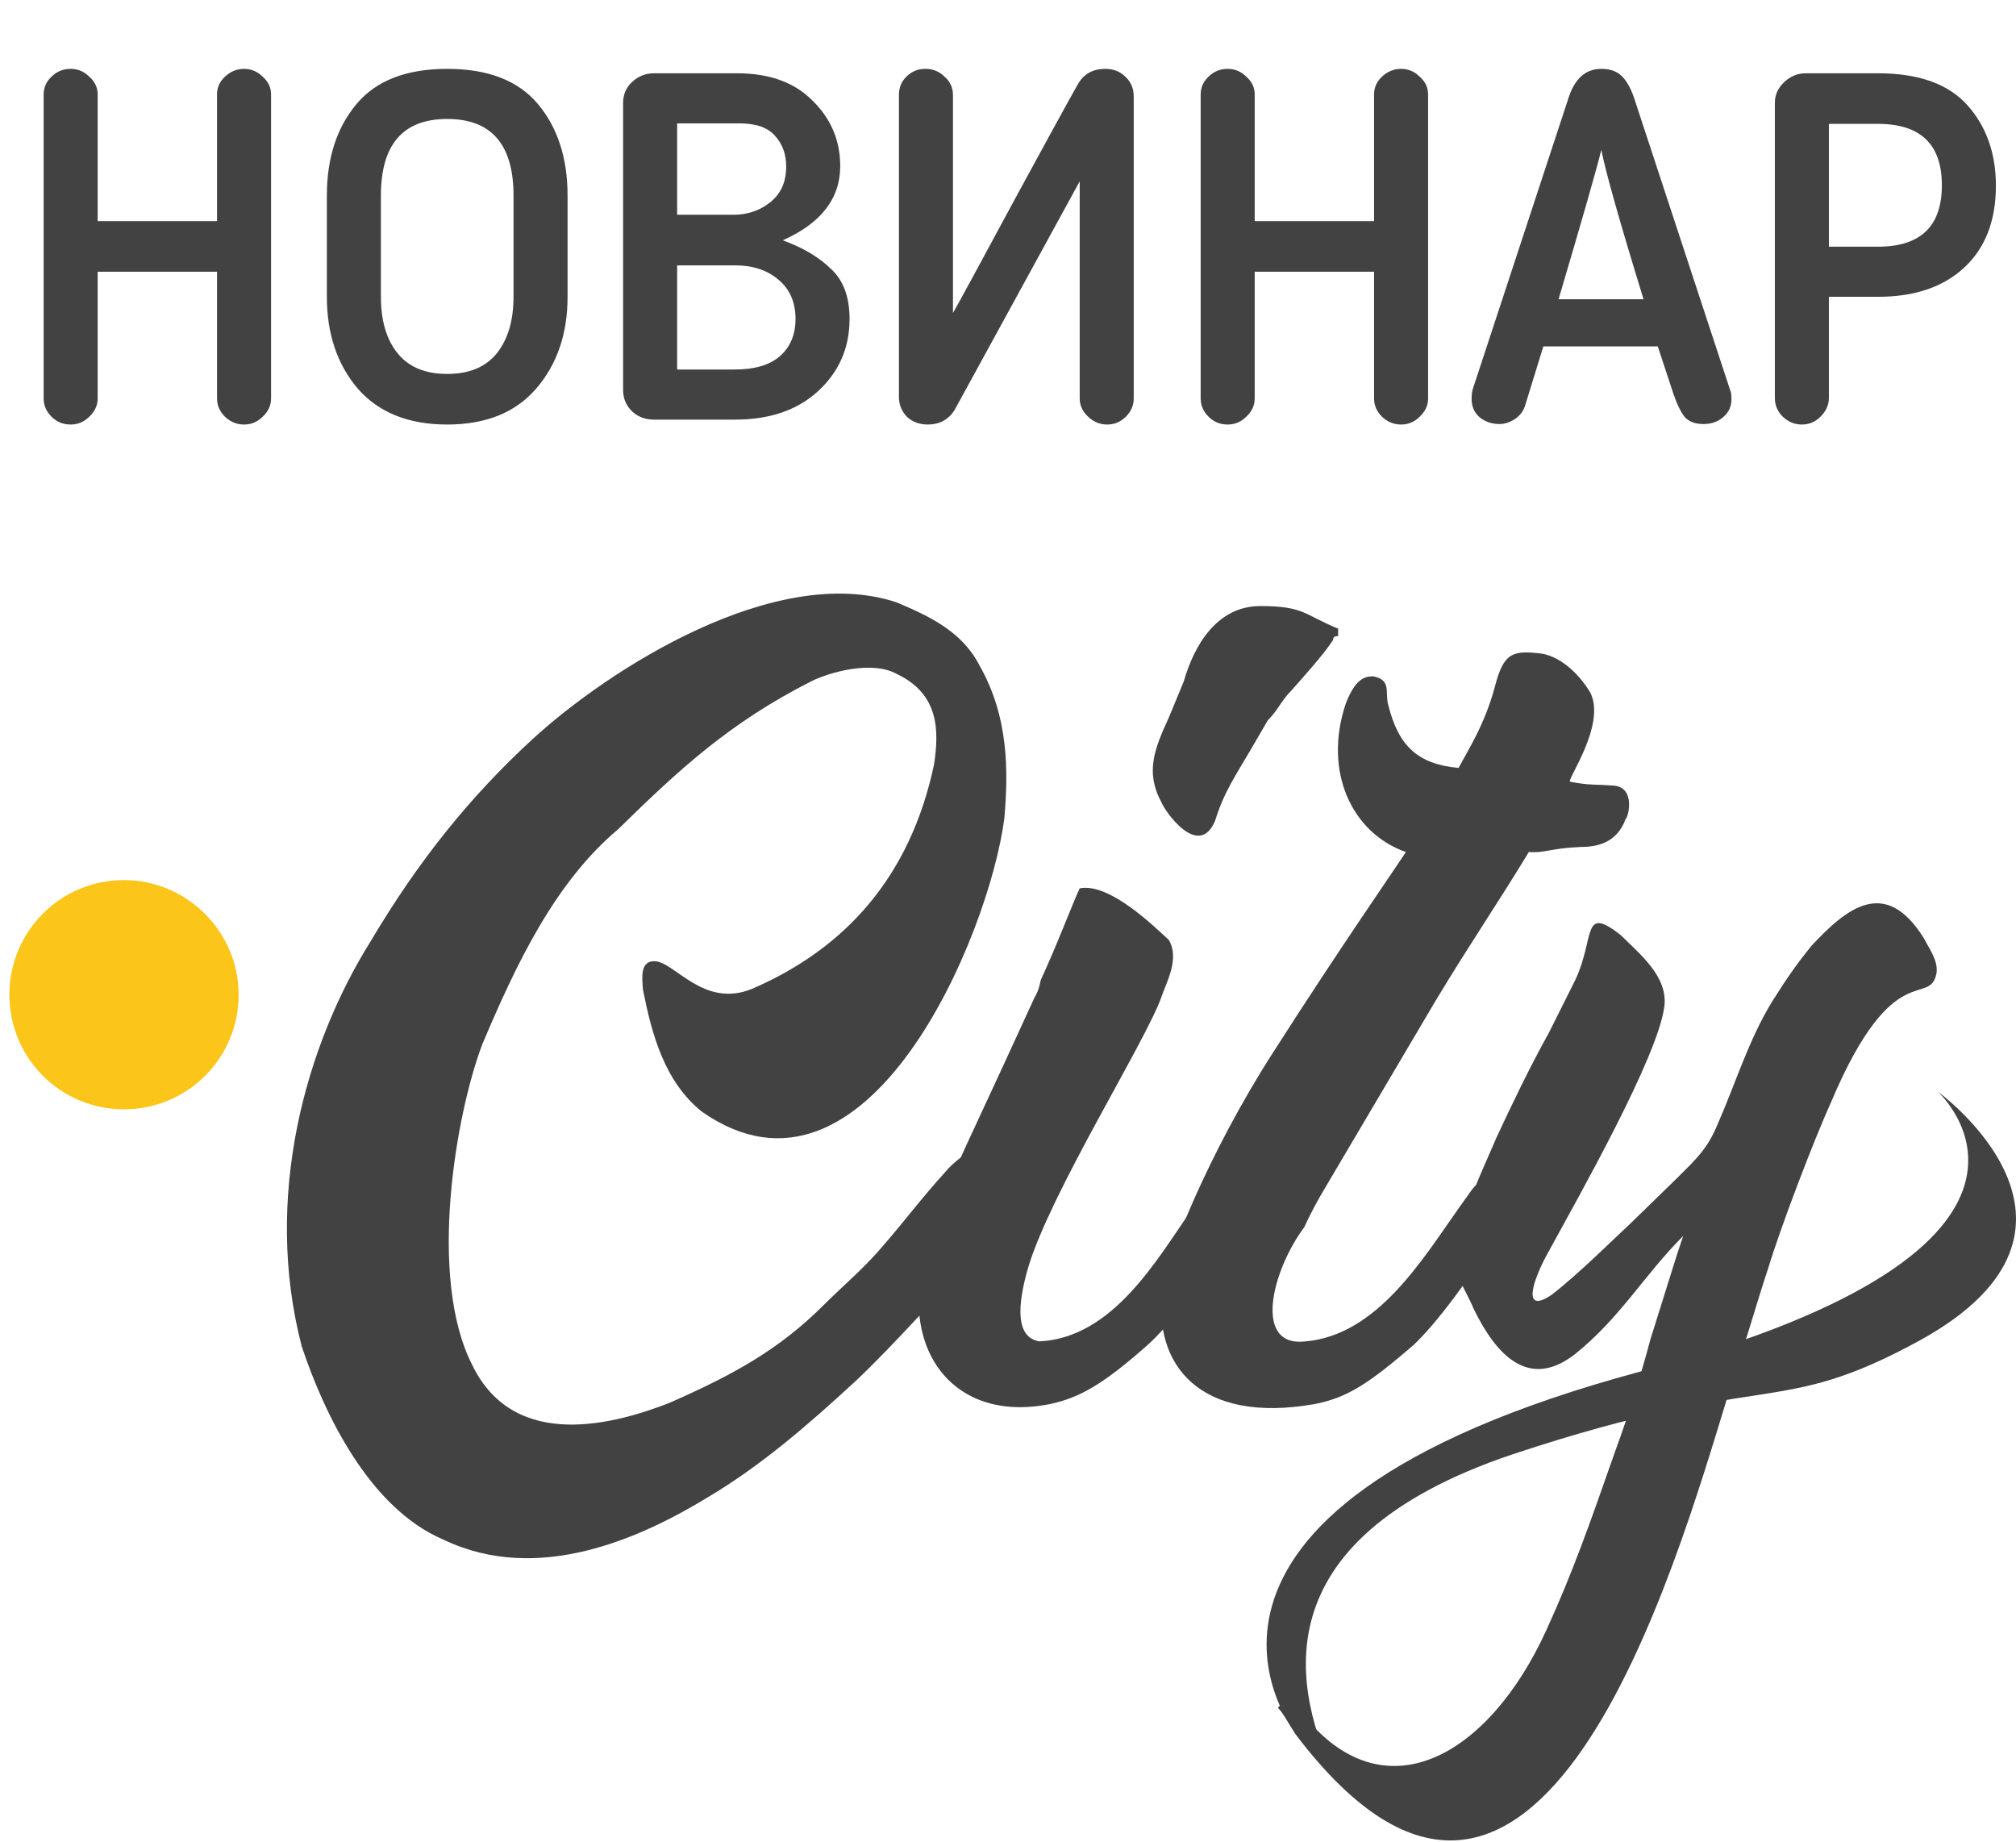
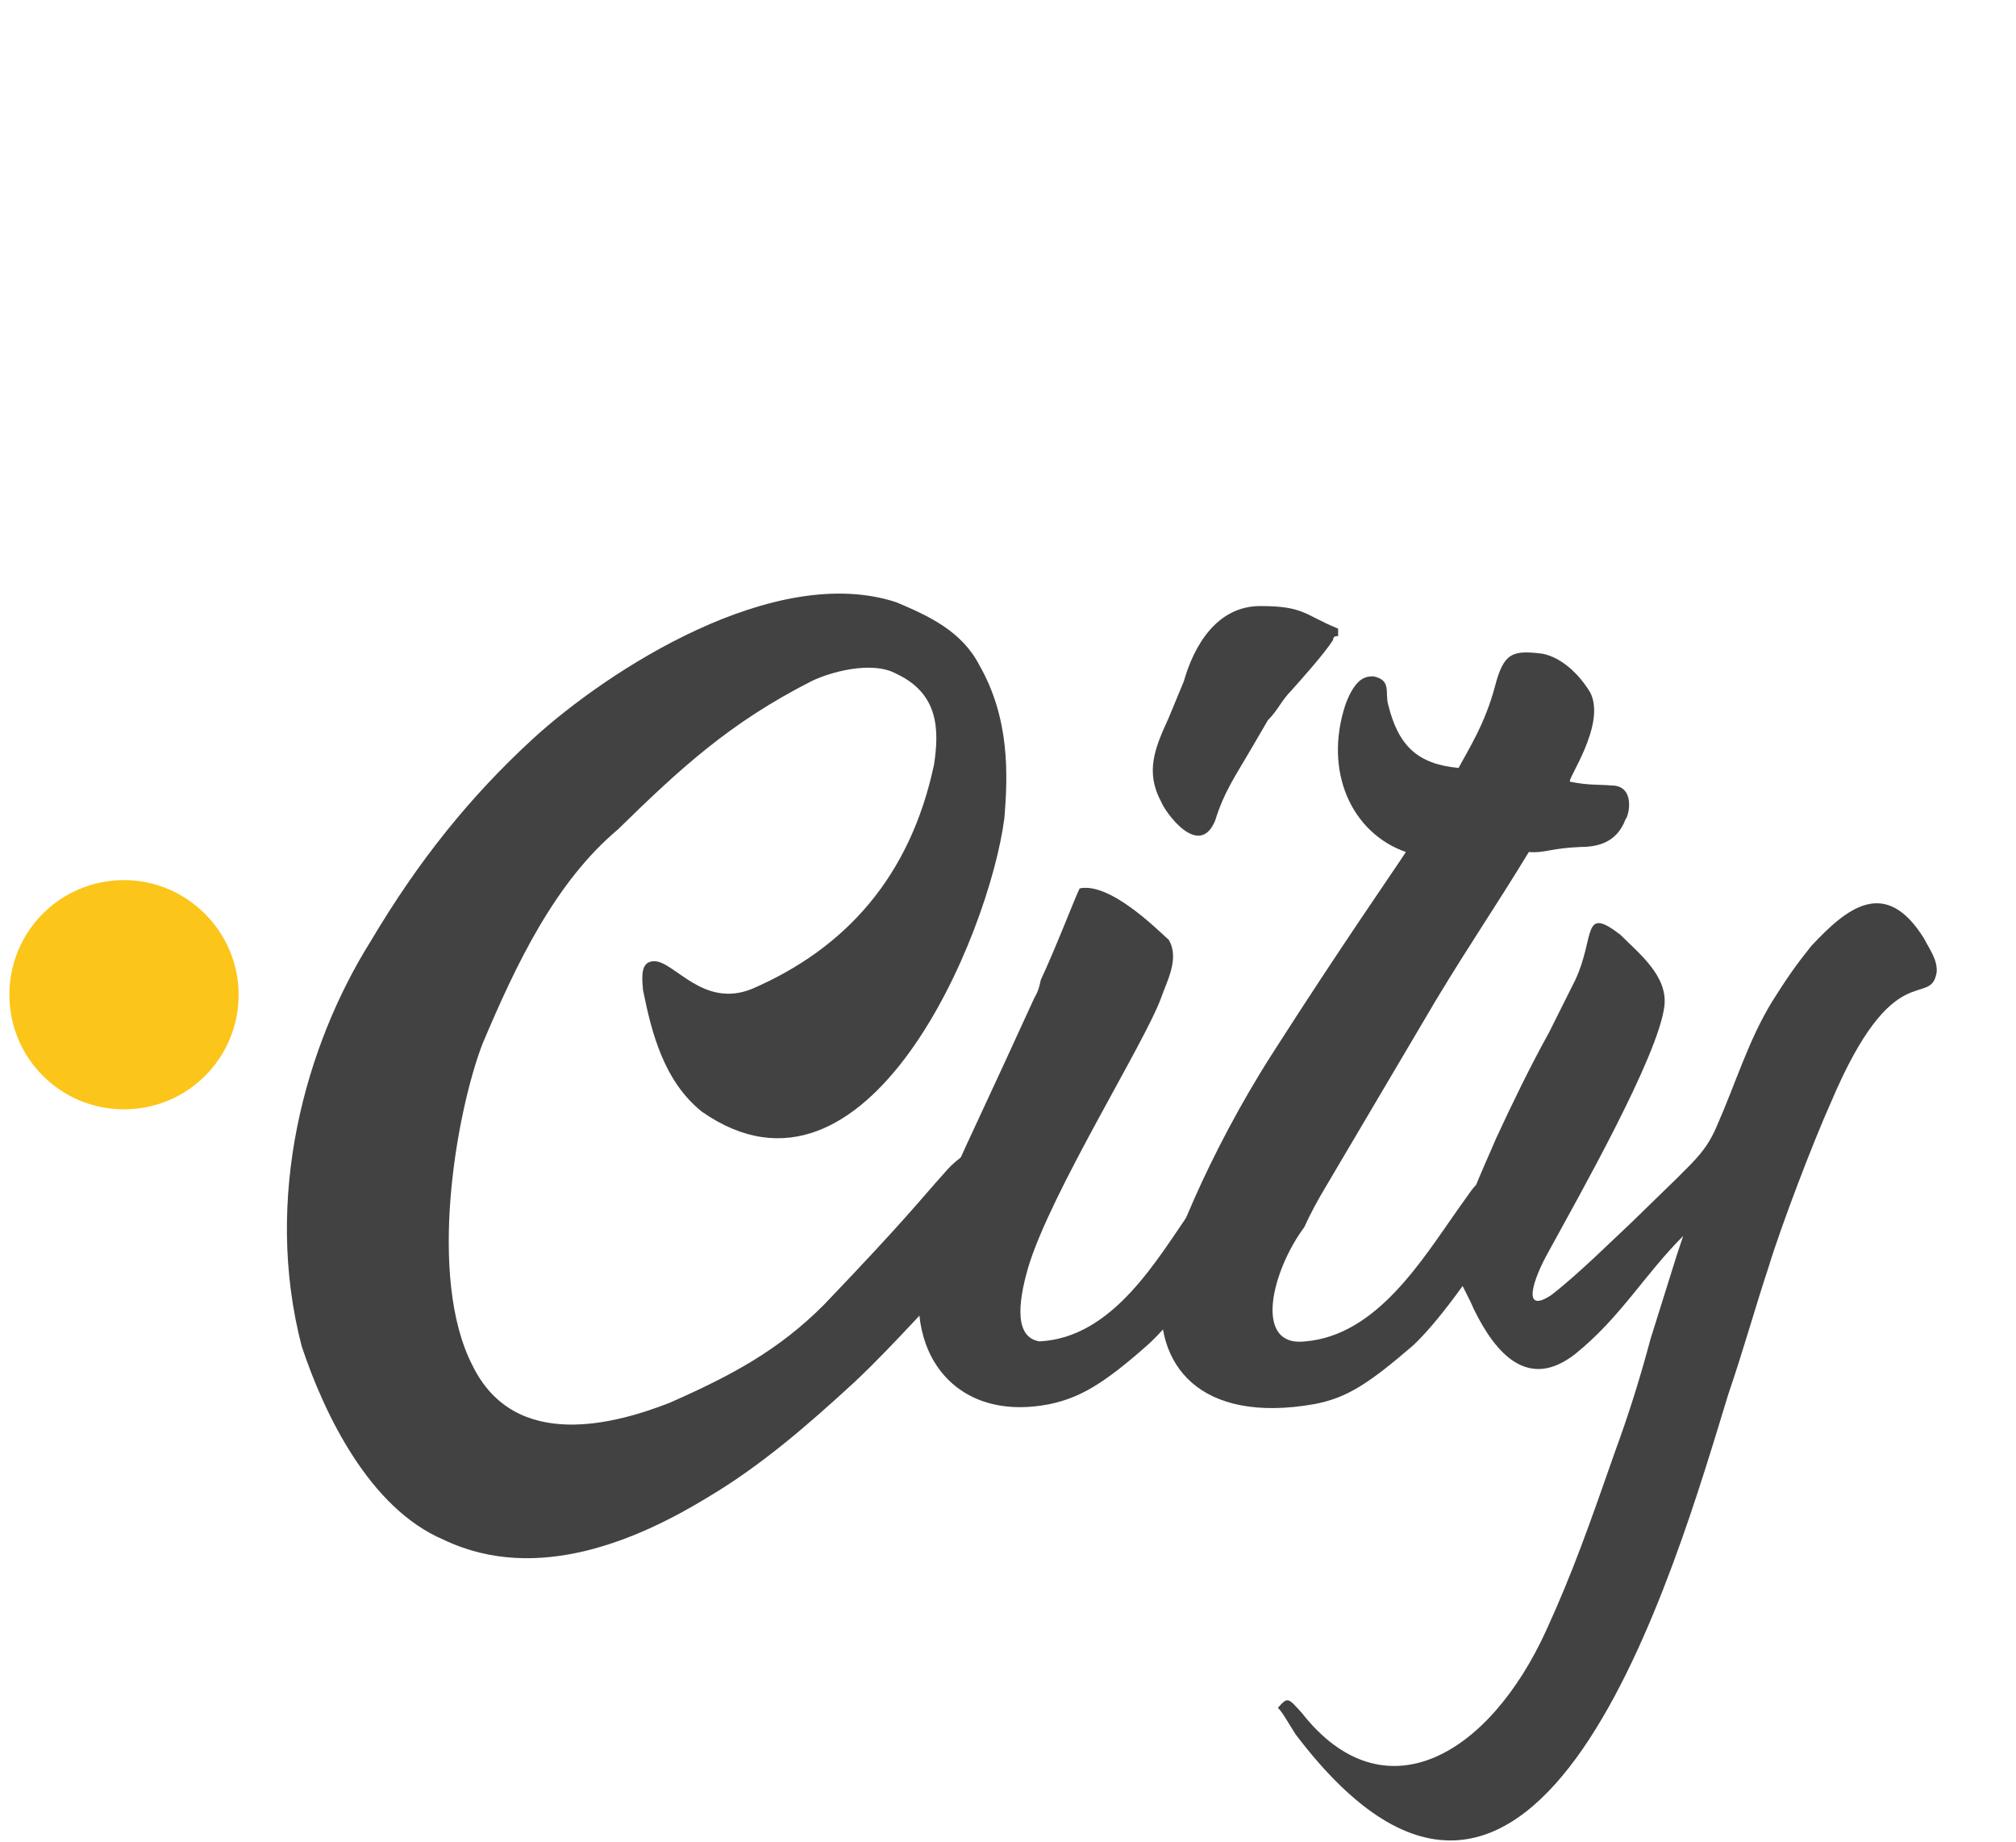
<svg xmlns="http://www.w3.org/2000/svg" width="197" height="180" viewBox="0 0 197 180" fill="none">
  <path d="M23.318 97.192C23.318 103.392 18.318 108.392 12.118 108.392C5.918 108.392 0.918 103.392 0.918 97.192C0.918 90.992 5.918 85.992 12.118 85.992C18.218 85.992 23.318 90.992 23.318 97.192Z" fill="#FCC519" />
-   <path d="M83.556 134.99C78.897 139.282 74.36 143.205 69.211 146.27C62.59 150.316 52.536 154.853 43.34 150.439C36.106 147.374 31.693 138.178 29.486 131.557C25.685 116.967 29.853 102.131 36.229 91.955C40.888 84.108 45.915 77.855 52.045 72.215C59.402 65.472 75.709 54.927 87.602 58.851C90.79 60.199 93.978 61.671 95.694 64.981C98.637 70.131 98.514 75.525 98.146 79.939C96.675 91.342 84.782 119.909 68.598 108.63C64.919 105.687 63.693 101.028 62.835 96.737C62.712 95.388 62.59 93.917 63.938 93.917C65.9 93.917 68.72 98.576 73.502 96.614C82.575 92.691 88.951 85.702 91.28 74.667C91.77 71.357 91.77 67.801 87.602 65.839C85.15 64.491 80.981 65.717 79.264 66.575C71.295 70.621 66.391 75.157 60.383 81.043C54.252 86.192 50.452 94.162 47.141 102.009C44.566 108.752 41.746 124.814 46.16 133.396C50.329 141.979 60.383 139.036 65.41 137.075C71.54 134.377 76.077 131.925 80.491 127.511C82.33 125.672 84.414 123.956 86.376 121.626C88.705 118.929 89.931 117.212 92.261 114.637C93.855 112.676 97.901 109.856 100.353 113.656C102.805 117.335 97.901 120.277 96.062 122.116C91.525 126.53 87.725 131.067 83.556 134.99Z" fill="#424242" />
+   <path d="M83.556 134.99C78.897 139.282 74.36 143.205 69.211 146.27C62.59 150.316 52.536 154.853 43.34 150.439C36.106 147.374 31.693 138.178 29.486 131.557C25.685 116.967 29.853 102.131 36.229 91.955C40.888 84.108 45.915 77.855 52.045 72.215C59.402 65.472 75.709 54.927 87.602 58.851C90.79 60.199 93.978 61.671 95.694 64.981C98.637 70.131 98.514 75.525 98.146 79.939C96.675 91.342 84.782 119.909 68.598 108.63C64.919 105.687 63.693 101.028 62.835 96.737C62.712 95.388 62.59 93.917 63.938 93.917C65.9 93.917 68.72 98.576 73.502 96.614C82.575 92.691 88.951 85.702 91.28 74.667C91.77 71.357 91.77 67.801 87.602 65.839C85.15 64.491 80.981 65.717 79.264 66.575C71.295 70.621 66.391 75.157 60.383 81.043C54.252 86.192 50.452 94.162 47.141 102.009C44.566 108.752 41.746 124.814 46.16 133.396C50.329 141.979 60.383 139.036 65.41 137.075C71.54 134.377 76.077 131.925 80.491 127.511C88.705 118.929 89.931 117.212 92.261 114.637C93.855 112.676 97.901 109.856 100.353 113.656C102.805 117.335 97.901 120.277 96.062 122.116C91.525 126.53 87.725 131.067 83.556 134.99Z" fill="#424242" />
  <path d="M101.089 97.471C101.456 96.857 101.579 96.367 101.702 95.754C103.296 92.321 105.012 87.784 105.503 86.804C108.445 86.191 112.982 90.727 114.208 91.831C115.311 93.67 113.963 95.999 113.472 97.471C111.878 101.884 102.683 116.475 100.476 123.831C99.372 127.632 99.249 130.697 101.579 131.065C108.813 130.697 113.104 122.973 116.537 118.069L117.763 116.352C119.97 113.287 123.771 115.616 121.564 118.682C117.396 125.425 114.33 129.471 112.123 131.433C107.832 135.234 105.503 136.582 102.56 137.196C92.629 139.157 87.602 131.065 90.667 121.992C92.996 114.268 92.016 117.333 101.089 97.471ZM130.637 62.159C130.392 62.159 130.269 62.282 130.269 62.527C129.411 63.876 127.204 66.328 126.223 67.431C125.242 68.412 124.875 69.393 123.894 70.374L122.177 73.317C120.829 75.646 119.602 77.363 118.744 80.183C117.15 83.984 113.84 79.325 113.472 78.344C111.878 75.401 112.859 73.072 114.208 70.129L115.679 66.573C116.66 63.14 118.867 59.217 123.158 59.217C127.449 59.217 127.449 60.075 130.76 61.424V62.159H130.637Z" fill="#424242" />
  <path d="M127.572 131.065C134.56 130.452 138.974 123.096 142.53 118.069L143.756 116.352C145.963 113.287 149.519 115.371 147.557 118.682C143.511 125.18 140.323 129.349 138.116 131.433C133.702 135.234 131.618 136.582 128.43 137.195C117.273 139.157 112.614 133.395 113.594 125.915C113.962 123.096 118.008 112.796 124.384 102.865C131.127 92.321 136.277 84.964 137.38 83.248C132.108 81.409 129.288 75.401 131.495 68.78C132.476 66.205 133.457 66.083 134.193 66.083C136.032 66.451 135.296 67.677 135.664 68.903C136.645 72.826 138.484 74.665 142.53 75.033C143.511 73.194 145.105 70.742 146.086 67.064C146.944 63.753 147.802 63.508 150.745 63.876C152.584 64.244 154.3 65.838 155.404 67.677C156.998 70.864 152.952 76.382 153.442 76.382C155.281 76.75 156.017 76.627 157.488 76.75C159.818 76.75 159.205 79.692 158.837 80.06C157.979 82.39 156.017 82.757 154.423 82.757C151.48 82.88 150.99 83.371 149.396 83.248C145.963 88.888 143.879 91.83 140.323 97.716L129.533 115.984C128.798 117.21 128.062 118.559 127.449 119.908C124.261 124.199 122.422 131.678 127.572 131.065Z" fill="#424242" />
  <path d="M168.891 136.215C163.741 153.012 150.254 200.706 126.591 169.441C125.733 168.093 125.365 167.357 124.875 166.867C125.855 165.763 125.855 165.886 127.204 167.357C135.174 177.534 145.473 171.648 151.113 159.265C153.687 153.625 155.281 149.088 157.856 141.732C159.205 138.054 160.308 134.498 161.289 130.82L163.864 122.605L164.477 120.766C160.676 124.567 158.347 128.736 153.933 132.291C149.396 135.847 146.208 132.414 144.001 127.877C143.021 125.548 142.04 124.812 142.407 122.237C142.775 118.559 144.86 114.39 146.208 111.203C147.802 107.77 149.519 104.214 151.358 100.903L153.933 95.754C155.894 91.585 154.546 88.397 158.347 91.34C160.186 93.179 163.006 95.386 162.638 98.329C162.025 103.233 154.3 116.843 151.358 122.237C149.764 125.057 148.66 128.49 151.603 126.529C154.3 124.444 157.733 121.011 159.327 119.54L163.864 115.126C165.703 113.287 166.806 112.306 167.787 109.976C169.626 105.808 170.853 101.639 173.182 97.838C174.653 95.509 175.512 94.283 176.983 92.444C180.416 88.765 184.217 85.577 188.018 91.708C188.508 92.689 189.366 93.792 189.244 95.018C188.631 98.574 185.075 93.179 178.945 107.647C177.228 111.448 174.04 119.785 172.814 123.831C171.588 127.509 170.362 131.923 168.891 136.215Z" fill="#424242" />
-   <path d="M126.591 169.319C126.591 169.319 109.303 147.74 160.308 134.008C206.041 121.747 189.366 106.666 189.366 106.666C189.366 106.666 207.635 119.908 187.65 130.942C173.55 138.667 172.937 133.762 147.802 142.1C122.667 150.56 126.468 165.395 130.637 174.1" fill="#424242" />
-   <path d="M26.488 38.936C26.488 39.608 26.216 40.2 25.672 40.712C25.16 41.224 24.552 41.48 23.848 41.48C23.144 41.48 22.52 41.224 21.976 40.712C21.464 40.2 21.208 39.608 21.208 38.936V26.552H9.544V38.936C9.544 39.608 9.272 40.2 8.728 40.712C8.216 41.224 7.608 41.48 6.904 41.48C6.168 41.48 5.544 41.224 5.032 40.712C4.52 40.2 4.264 39.608 4.264 38.936V9.224C4.264 8.552 4.52 7.976 5.032 7.496C5.544 6.984 6.168 6.728 6.904 6.728C7.608 6.728 8.216 6.984 8.728 7.496C9.272 7.976 9.544 8.552 9.544 9.224V21.608H21.208V9.224C21.208 8.552 21.464 7.976 21.976 7.496C22.52 6.984 23.144 6.728 23.848 6.728C24.552 6.728 25.16 6.984 25.672 7.496C26.216 7.976 26.488 8.552 26.488 9.224V38.936ZM52.389 37.976C50.373 40.312 47.477 41.48 43.701 41.48C39.925 41.48 37.013 40.312 34.965 37.976C32.949 35.608 31.941 32.616 31.941 29V19.112C31.941 15.464 32.901 12.488 34.821 10.184C36.741 7.88 39.701 6.728 43.701 6.728C47.701 6.728 50.661 7.88 52.581 10.184C54.501 12.488 55.461 15.464 55.461 19.112V29C55.461 32.616 54.437 35.608 52.389 37.976ZM50.181 19.112C50.181 14.12 48.021 11.624 43.701 11.624C39.381 11.624 37.221 14.12 37.221 19.112V29C37.221 31.336 37.765 33.176 38.853 34.52C39.941 35.864 41.557 36.536 43.701 36.536C45.845 36.536 47.461 35.864 48.549 34.52C49.637 33.144 50.181 31.304 50.181 29V19.112ZM66.169 20.984H71.689C73.033 20.984 74.217 20.584 75.241 19.784C76.297 18.952 76.825 17.784 76.825 16.28C76.825 15.064 76.457 14.056 75.721 13.256C75.017 12.456 73.865 12.056 72.265 12.056H66.169V20.984ZM71.833 25.928H66.169V36.104H71.785C73.737 36.104 75.209 35.672 76.201 34.808C77.225 33.912 77.737 32.696 77.737 31.16C77.737 29.528 77.177 28.248 76.057 27.32C74.969 26.392 73.561 25.928 71.833 25.928ZM71.833 41H63.913C63.049 41 62.329 40.728 61.753 40.184C61.177 39.608 60.889 38.92 60.889 38.12V10.04C60.889 9.24 61.177 8.568 61.753 8.024C62.361 7.448 63.081 7.16 63.913 7.16H72.025C75.193 7.16 77.657 8.056 79.417 9.848C81.209 11.608 82.105 13.736 82.105 16.232C82.105 19.4 80.233 21.816 76.489 23.48C78.441 24.184 80.009 25.112 81.193 26.264C82.409 27.384 83.017 29.016 83.017 31.16C83.017 33.976 81.993 36.328 79.945 38.216C77.929 40.072 75.225 41 71.833 41ZM90.674 41.48C89.842 41.48 89.154 41.224 88.61 40.712C88.098 40.168 87.842 39.528 87.842 38.792V9.272C87.842 8.568 88.082 7.976 88.562 7.496C89.074 6.984 89.698 6.728 90.434 6.728C91.17 6.728 91.794 6.984 92.306 7.496C92.85 7.976 93.122 8.568 93.122 9.272V30.584C93.762 29.464 95.762 25.784 99.122 19.544C102.514 13.304 104.594 9.512 105.362 8.168C105.938 7.208 106.818 6.728 108.002 6.728C108.802 6.728 109.458 6.984 109.97 7.496C110.514 8.008 110.786 8.648 110.786 9.416V38.936C110.786 39.608 110.53 40.2 110.018 40.712C109.506 41.224 108.898 41.48 108.194 41.48C107.49 41.48 106.866 41.224 106.322 40.712C105.778 40.2 105.506 39.608 105.506 38.936V17.72L93.266 40.088C92.658 41.016 91.794 41.48 90.674 41.48ZM139.551 38.936C139.551 39.608 139.279 40.2 138.734 40.712C138.223 41.224 137.615 41.48 136.911 41.48C136.207 41.48 135.583 41.224 135.039 40.712C134.527 40.2 134.271 39.608 134.271 38.936V26.552H122.607V38.936C122.607 39.608 122.335 40.2 121.791 40.712C121.279 41.224 120.671 41.48 119.967 41.48C119.231 41.48 118.607 41.224 118.095 40.712C117.583 40.2 117.327 39.608 117.327 38.936V9.224C117.327 8.552 117.583 7.976 118.095 7.496C118.607 6.984 119.231 6.728 119.967 6.728C120.671 6.728 121.279 6.984 121.791 7.496C122.335 7.976 122.607 8.552 122.607 9.224V21.608H134.271V9.224C134.271 8.552 134.527 7.976 135.039 7.496C135.583 6.984 136.207 6.728 136.911 6.728C137.615 6.728 138.223 6.984 138.734 7.496C139.279 7.976 139.551 8.552 139.551 9.224V38.936ZM150.812 33.848L149.036 39.608C148.876 40.152 148.54 40.6 148.028 40.952C147.516 41.272 147.02 41.432 146.54 41.432C145.772 41.432 145.116 41.208 144.572 40.76C144.06 40.312 143.804 39.72 143.804 38.984C143.804 38.632 143.836 38.328 143.9 38.072L153.26 9.608C153.868 7.688 154.94 6.728 156.476 6.728C157.34 6.728 158.012 6.968 158.492 7.448C158.972 7.928 159.372 8.648 159.692 9.608L169.052 38.072C169.148 38.264 169.196 38.568 169.196 38.984C169.196 39.72 168.924 40.312 168.38 40.76C167.868 41.208 167.228 41.432 166.46 41.432C165.66 41.432 165.052 41.208 164.636 40.76C164.252 40.28 163.884 39.528 163.532 38.504L161.996 33.848H150.812ZM156.476 14.648C156.06 16.376 154.668 21.24 152.3 29.24H160.604C158.3 21.752 156.924 16.888 156.476 14.648ZM183.516 29H178.716V38.888C178.716 39.56 178.444 40.168 177.9 40.712C177.388 41.224 176.78 41.48 176.076 41.48C175.372 41.48 174.748 41.224 174.204 40.712C173.692 40.2 173.436 39.592 173.436 38.888V10.04C173.436 9.272 173.74 8.6 174.348 8.024C174.956 7.448 175.66 7.16 176.46 7.16H183.516C187.484 7.16 190.396 8.2 192.252 10.28C194.108 12.36 195.036 14.984 195.036 18.152C195.036 21.576 193.996 24.248 191.916 26.168C189.868 28.056 187.068 29 183.516 29ZM178.716 12.104V24.104H183.516C187.676 24.104 189.756 22.104 189.756 18.104C189.756 14.104 187.676 12.104 183.516 12.104H178.716Z" fill="#424242" />
</svg>